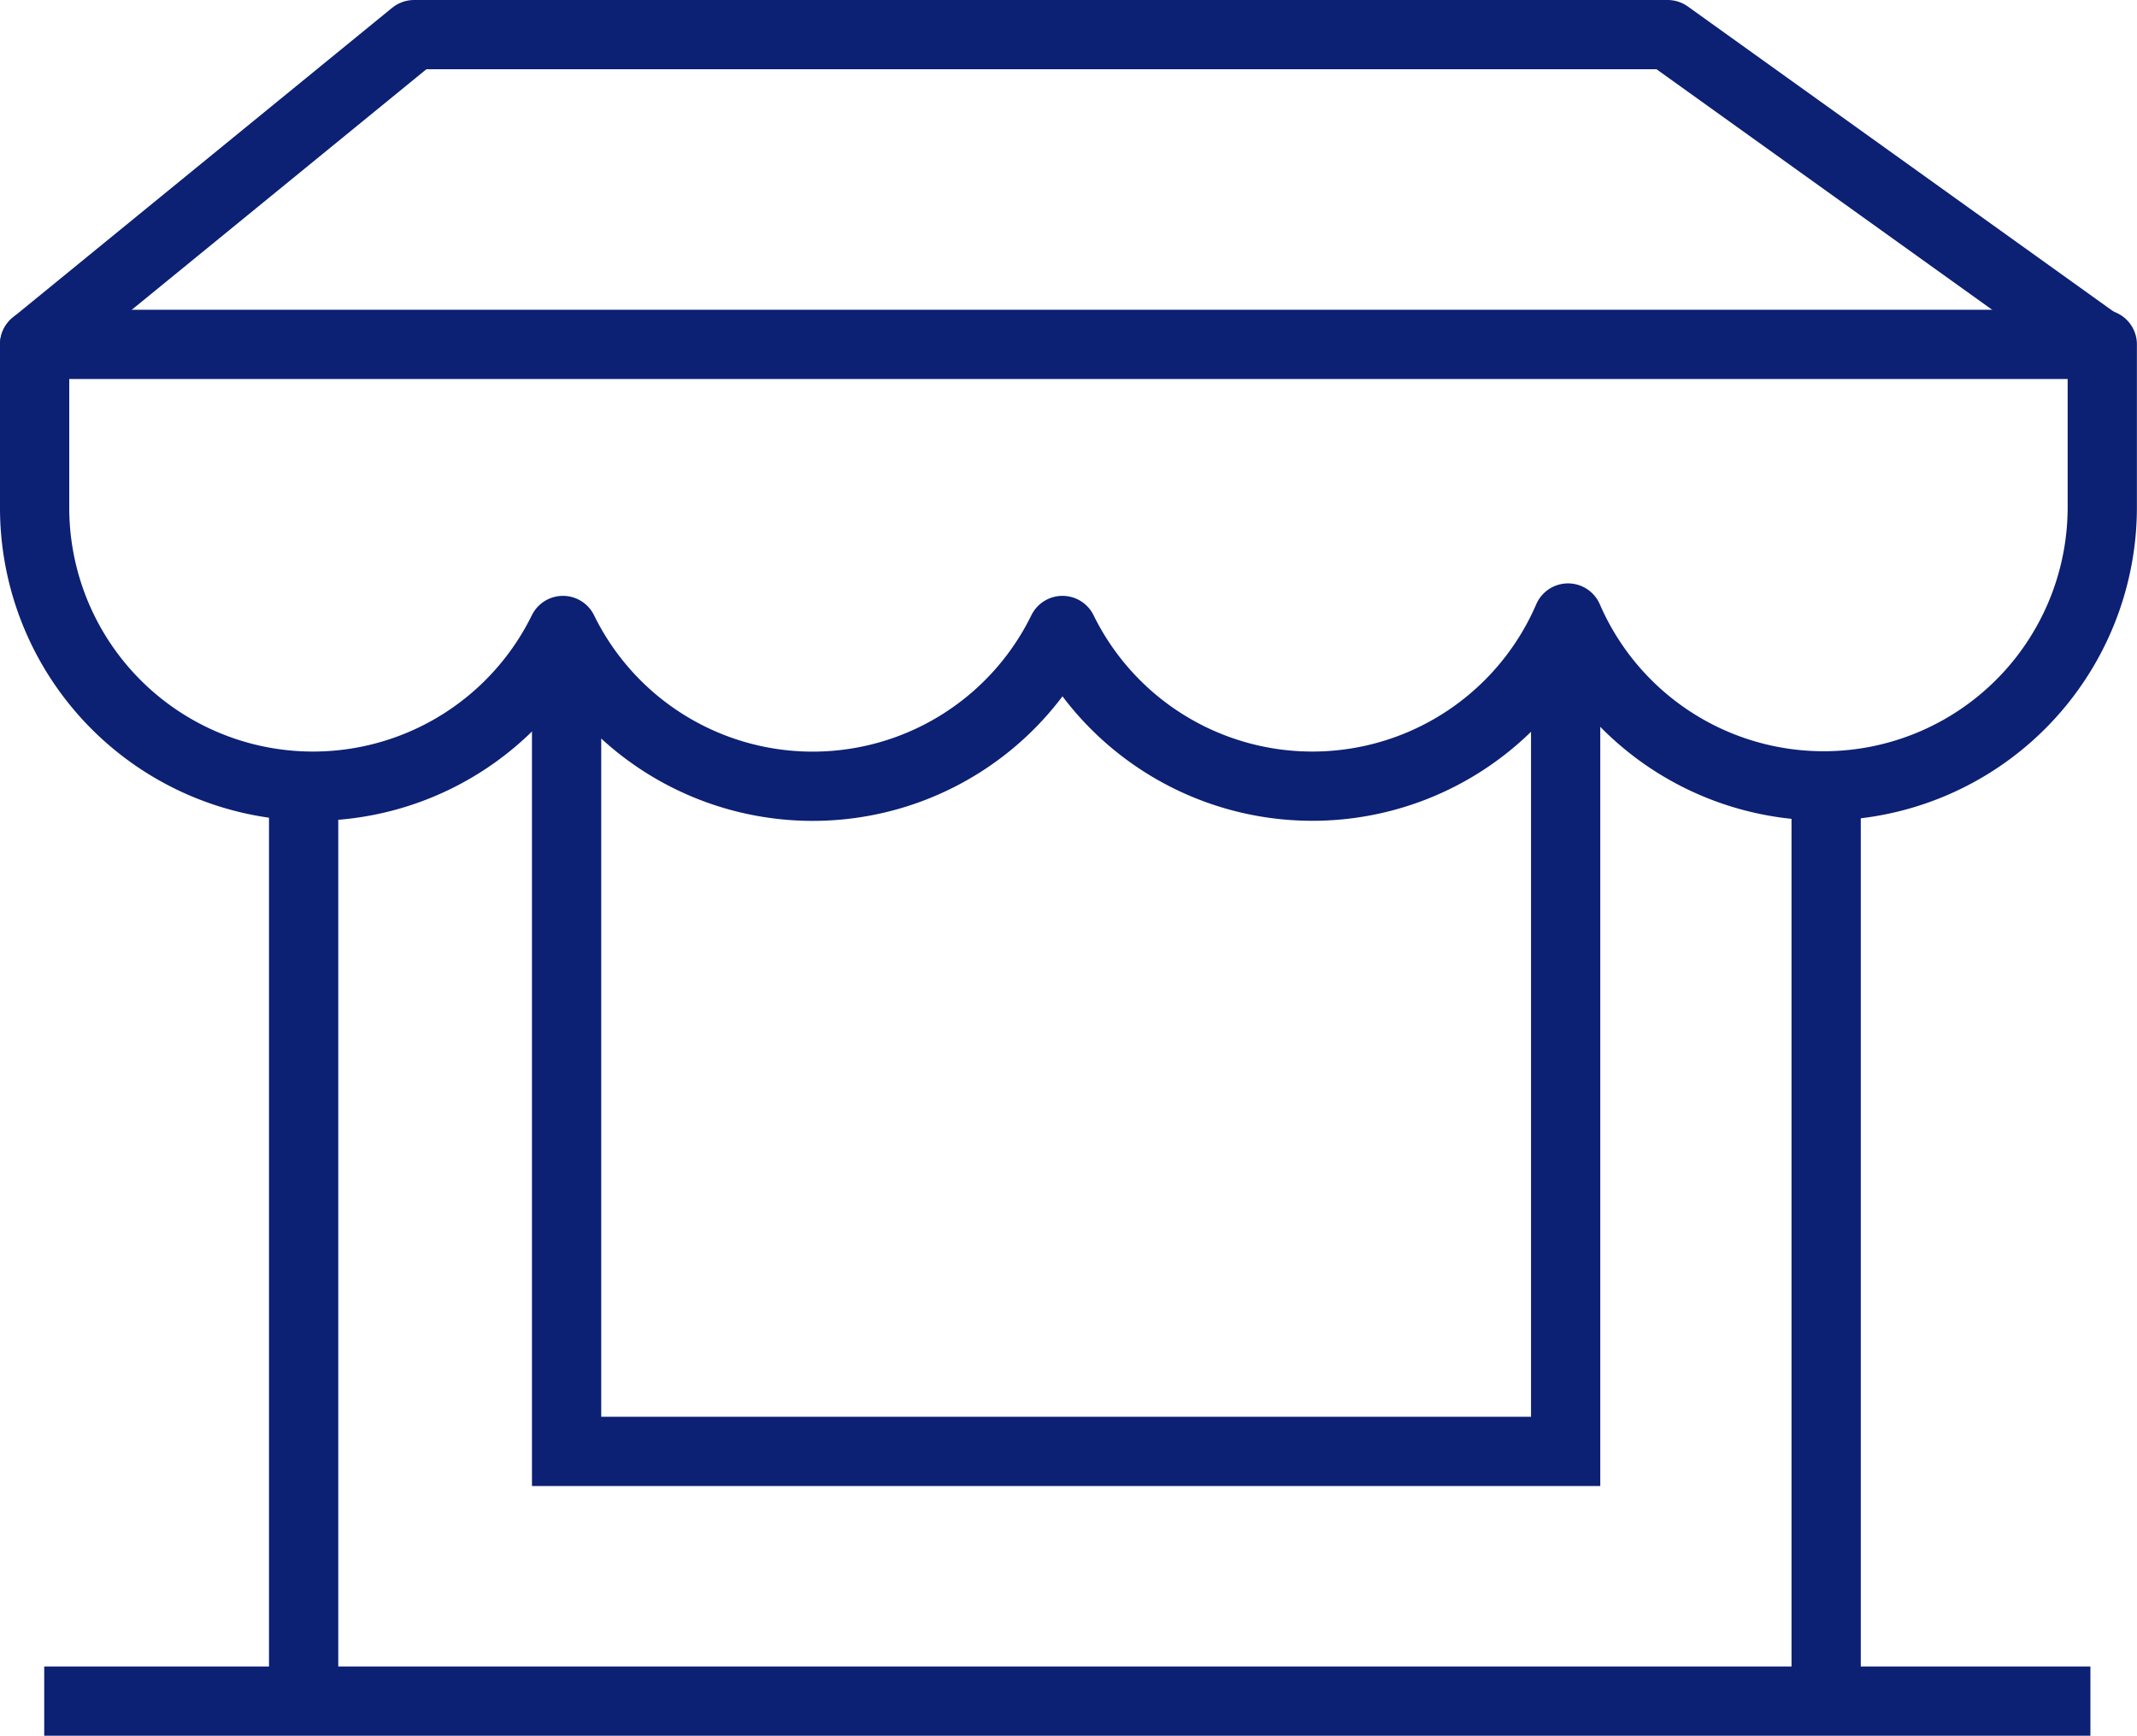
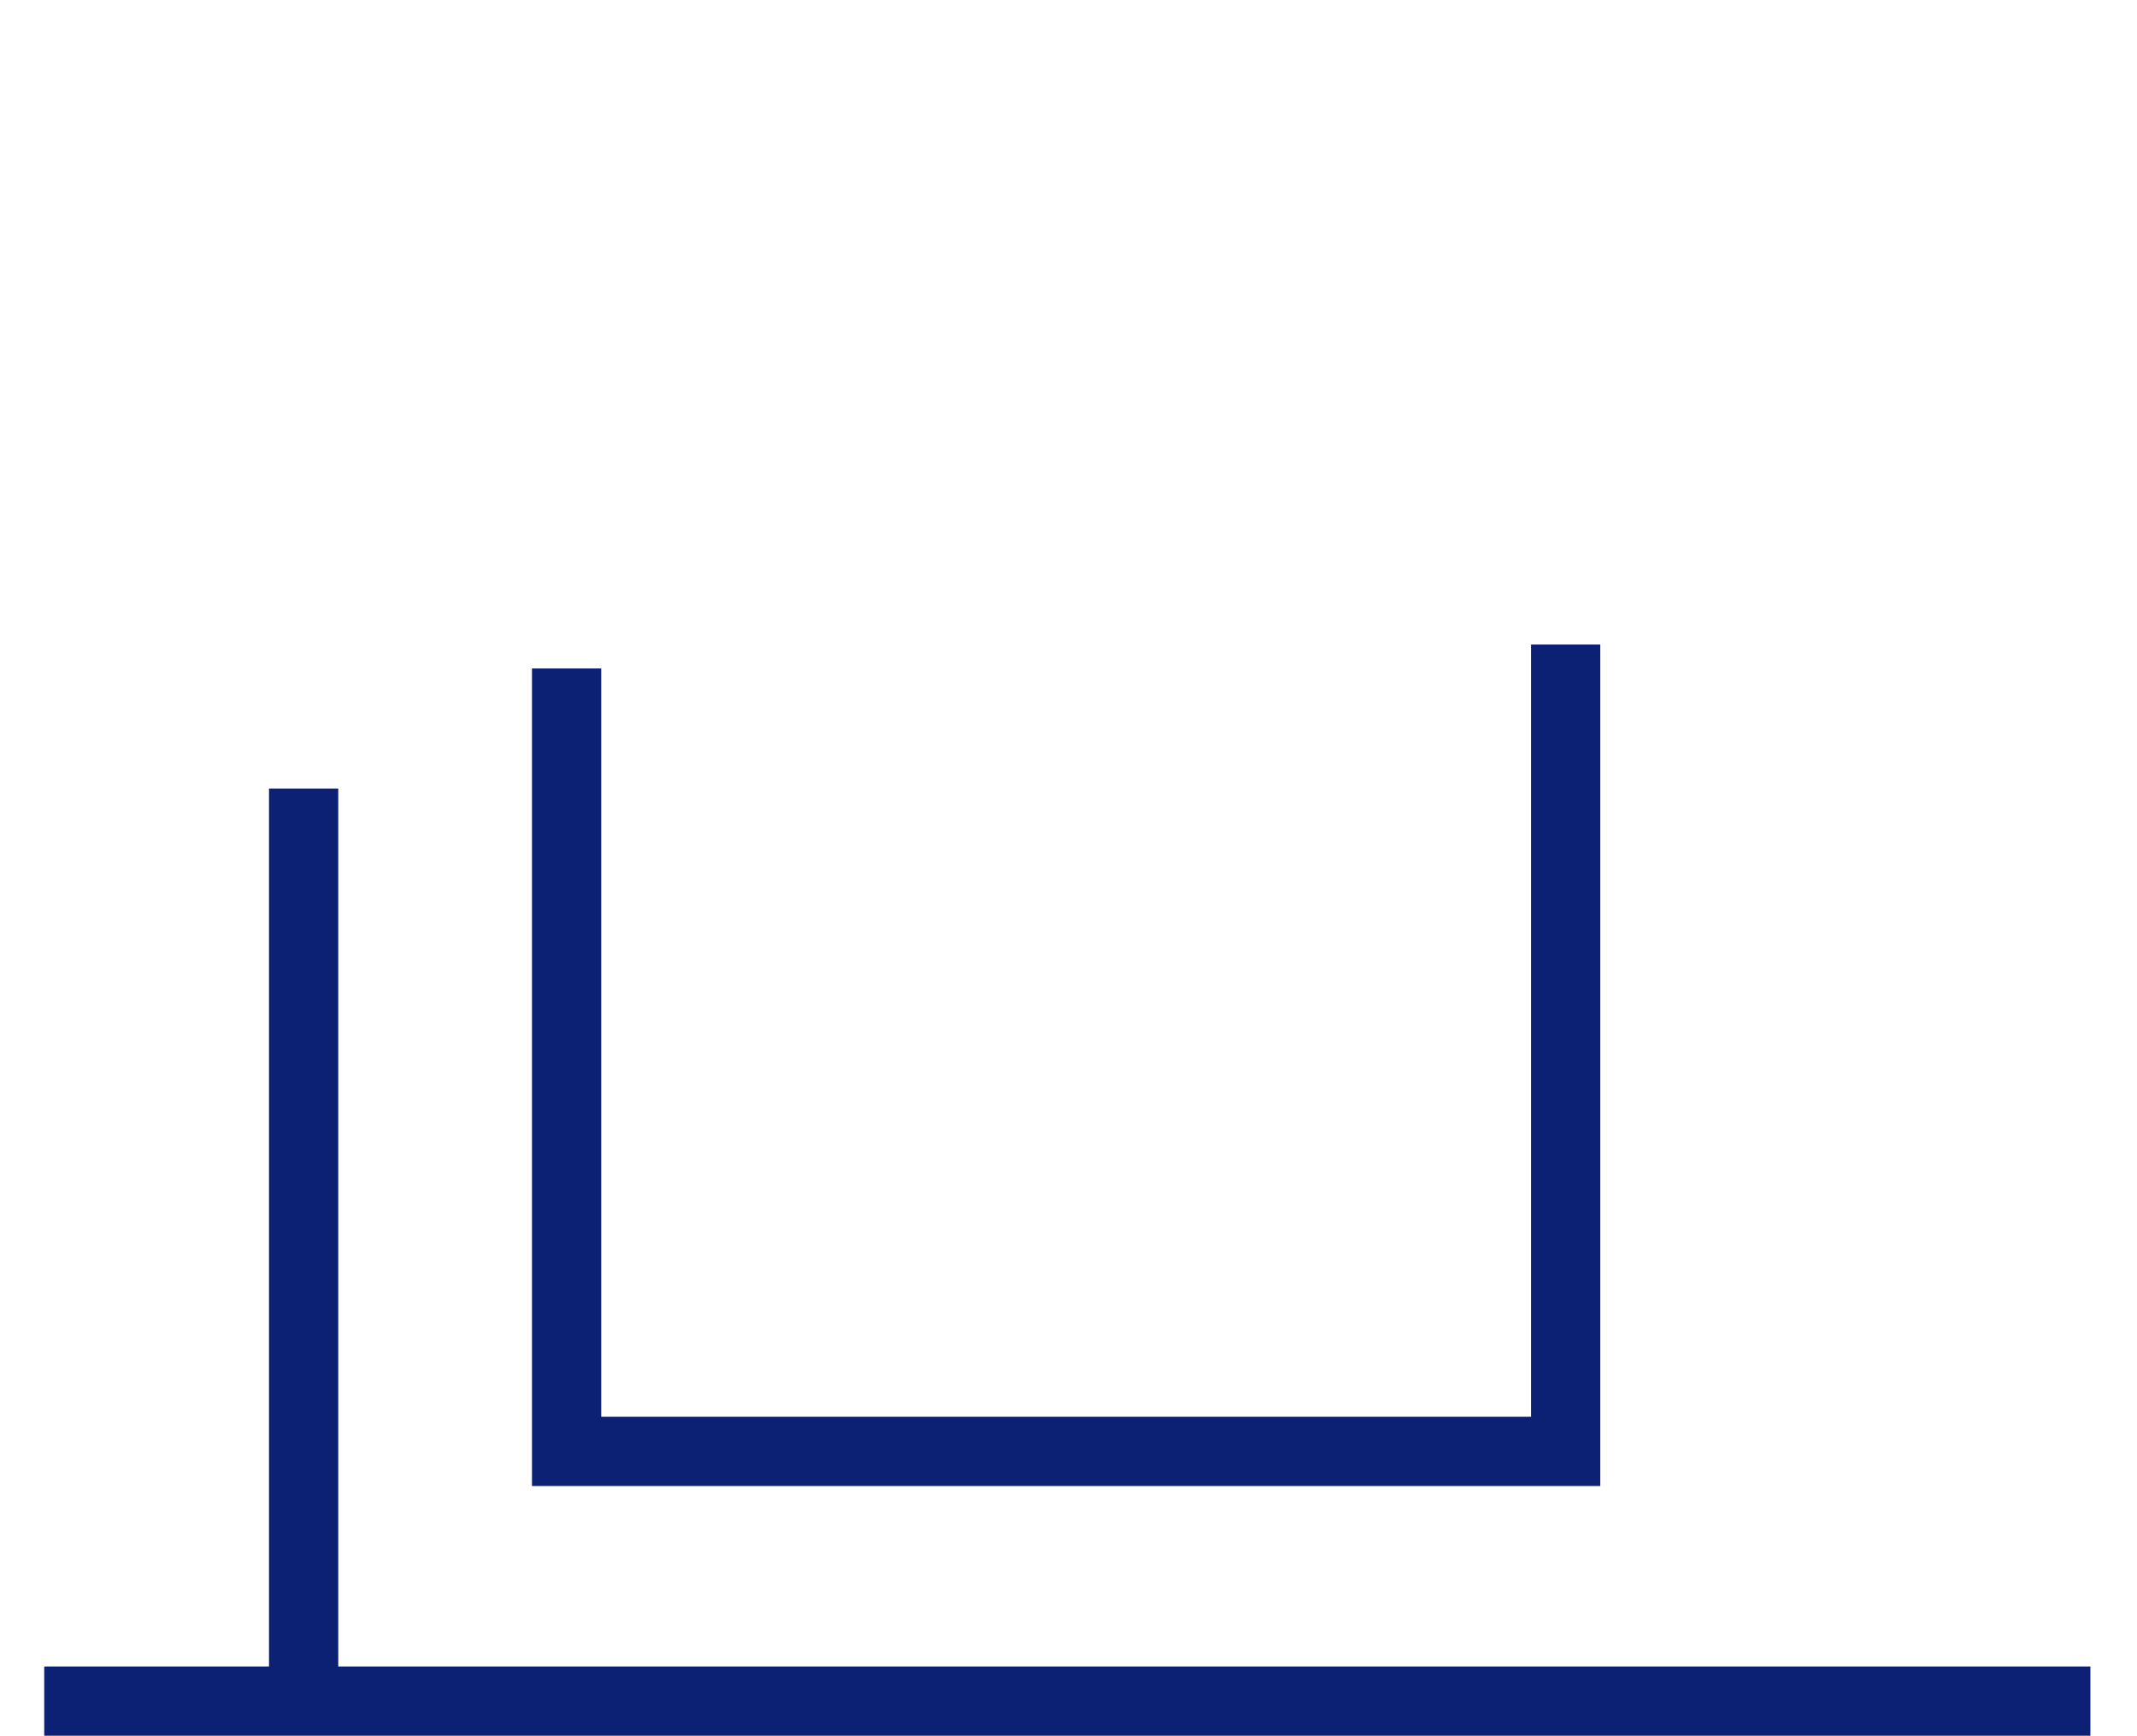
<svg xmlns="http://www.w3.org/2000/svg" viewBox="0 0 216 175.45">
  <g id="Layer_6" data-name="Layer 6">
-     <path d="M3.67,65.41V81.92a28.14,28.14,0,0,0,53.4,12.41,28.11,28.11,0,0,0,50.49,0,28.14,28.14,0,0,0,51.1-1.26,28.16,28.16,0,0,0,54-11.15V65.41Z" transform="translate(-0.17 -30.6)" fill="none" stroke="#0c2074" stroke-linecap="round" stroke-linejoin="round" stroke-width="7" />
-     <polyline points="3.5 34.81 41.85 3.5 168.56 3.5 212.25 34.81" fill="none" stroke="#0c2074" stroke-linecap="round" stroke-linejoin="round" stroke-width="7" />
    <line x1="4.47" y1="171.95" x2="211.29" y2="171.95" fill="none" stroke="#0c2074" stroke-miterlimit="10" stroke-width="7" />
    <polyline points="158.25 65.15 158.25 146.71 57.27 146.71 57.27 67.57" fill="none" stroke="#0c2074" stroke-miterlimit="10" stroke-width="7" />
    <line x1="30.69" y1="79.71" x2="30.69" y2="171.47" fill="none" stroke="#0c2074" stroke-miterlimit="10" stroke-width="7" />
-     <line x1="184.58" y1="79.71" x2="184.58" y2="171.47" fill="none" stroke="#0c2074" stroke-miterlimit="10" stroke-width="7" />
  </g>
</svg>